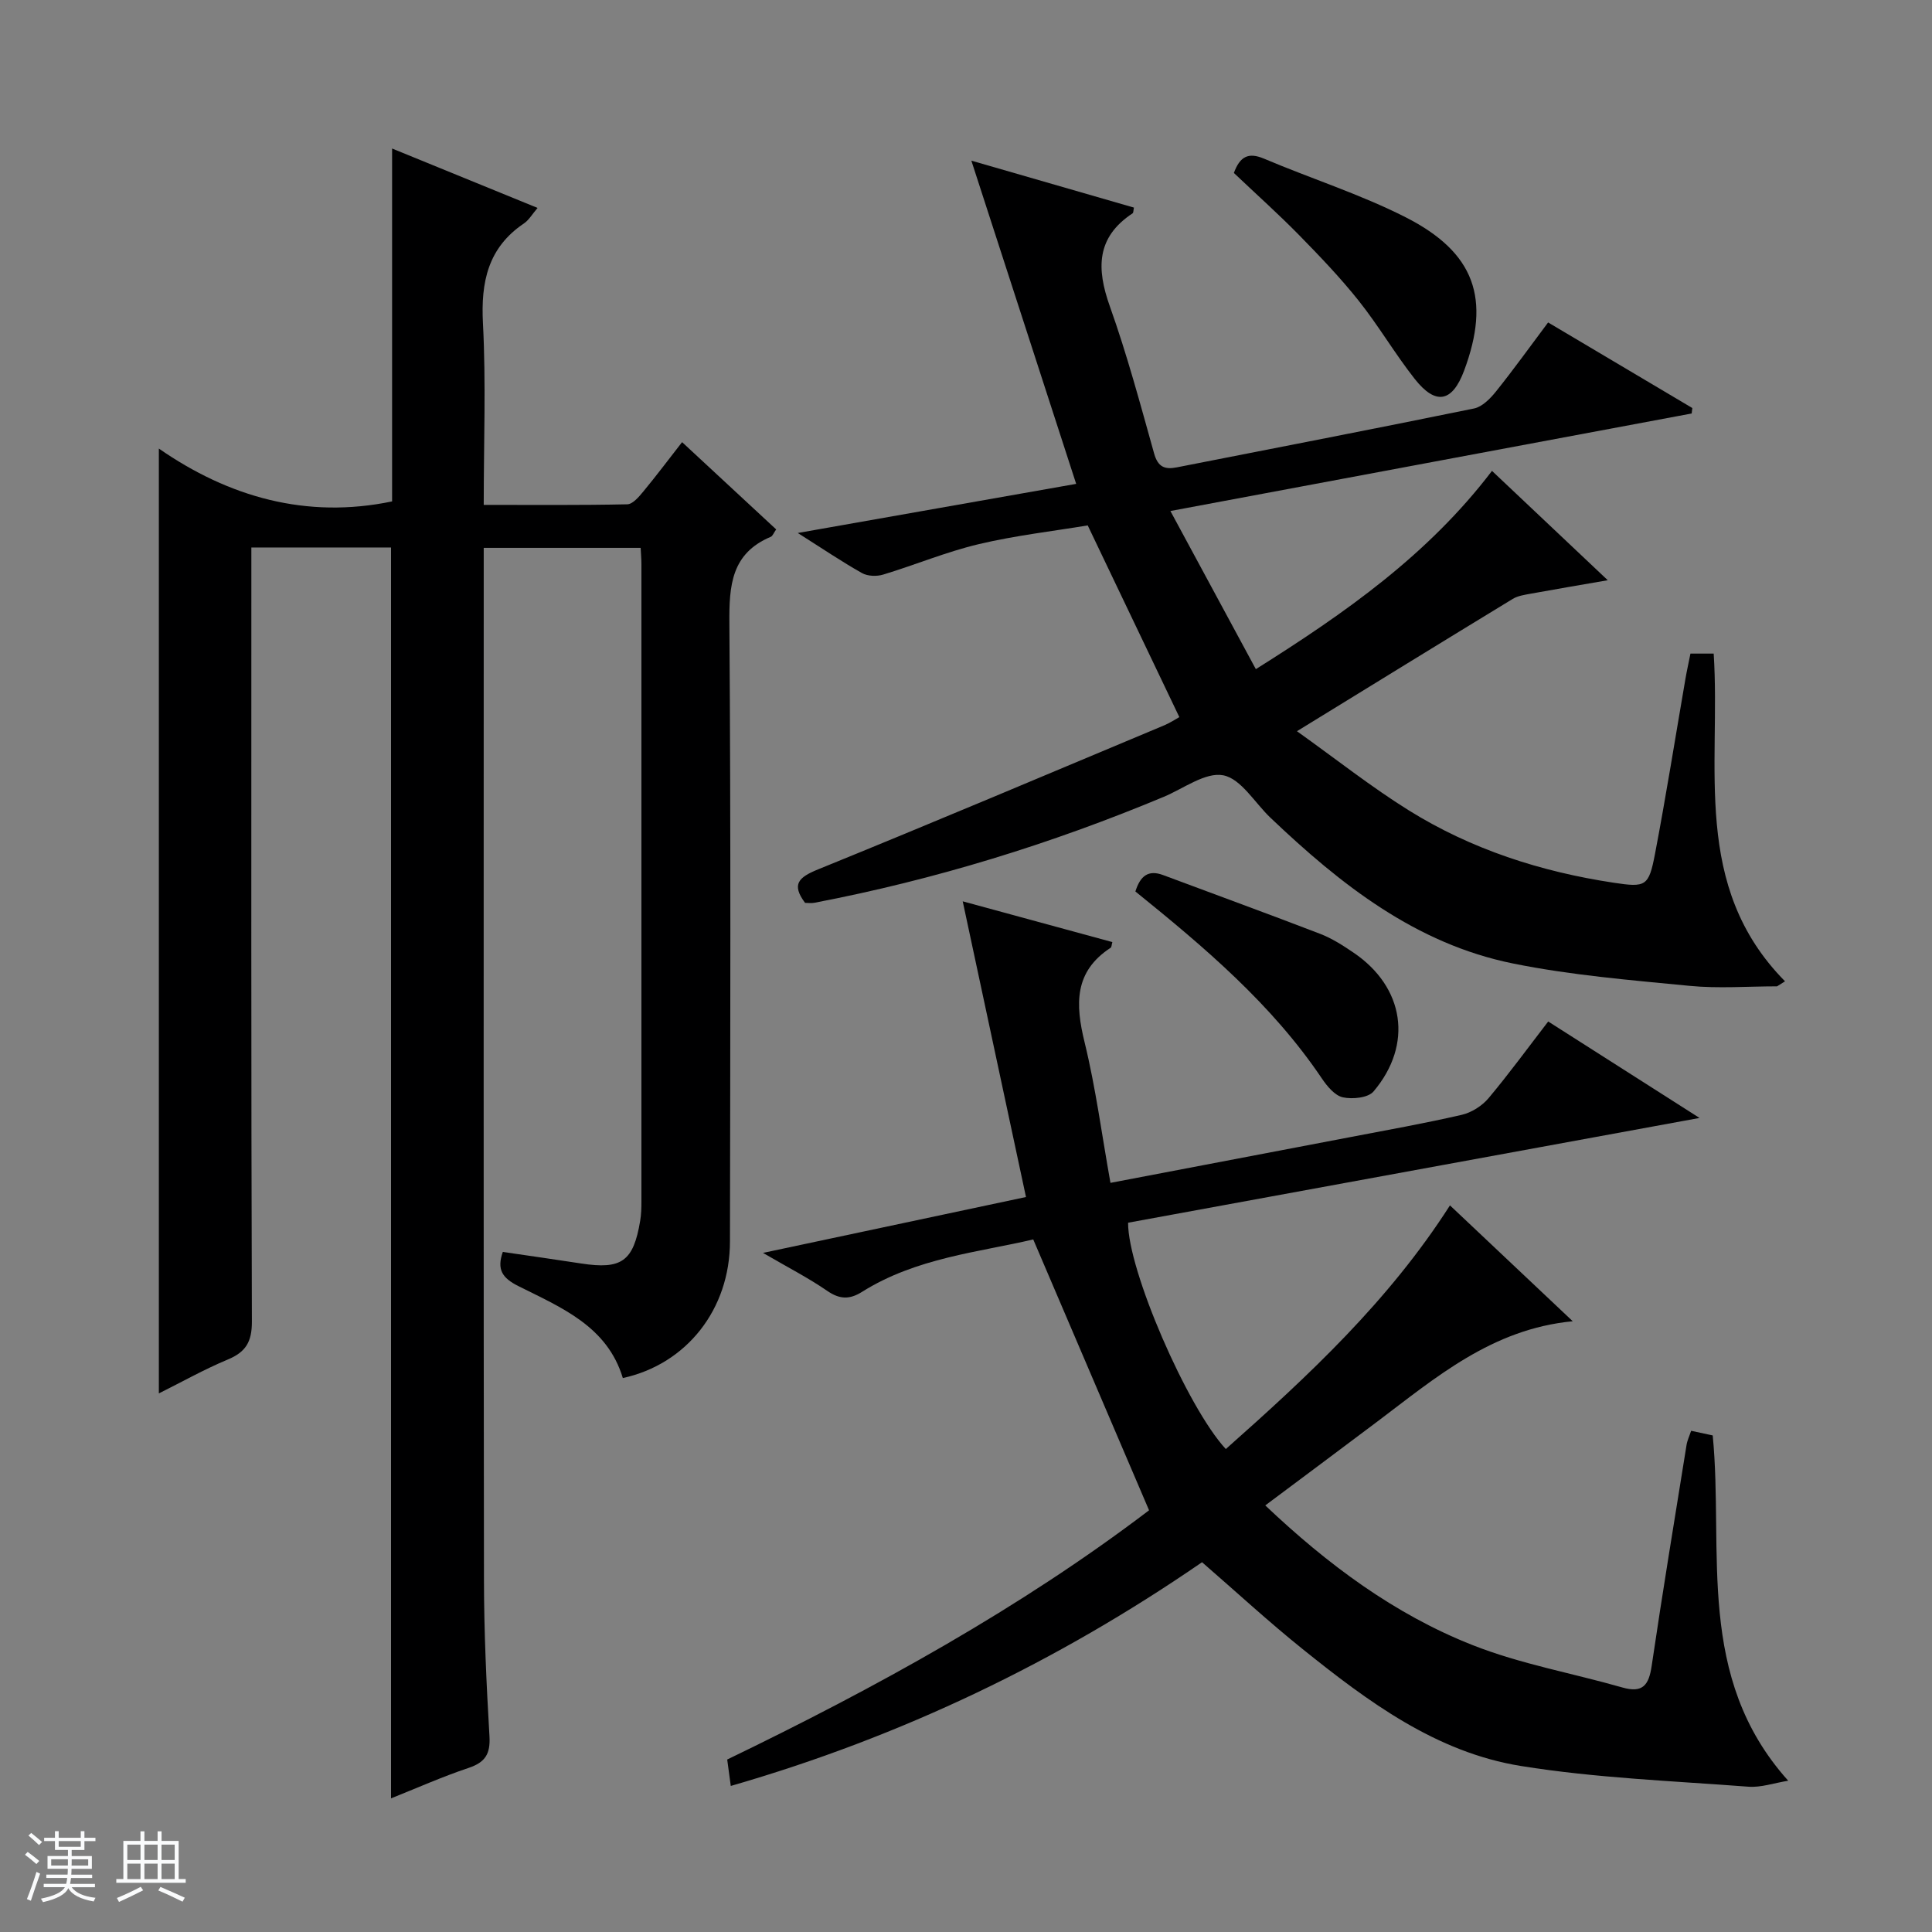
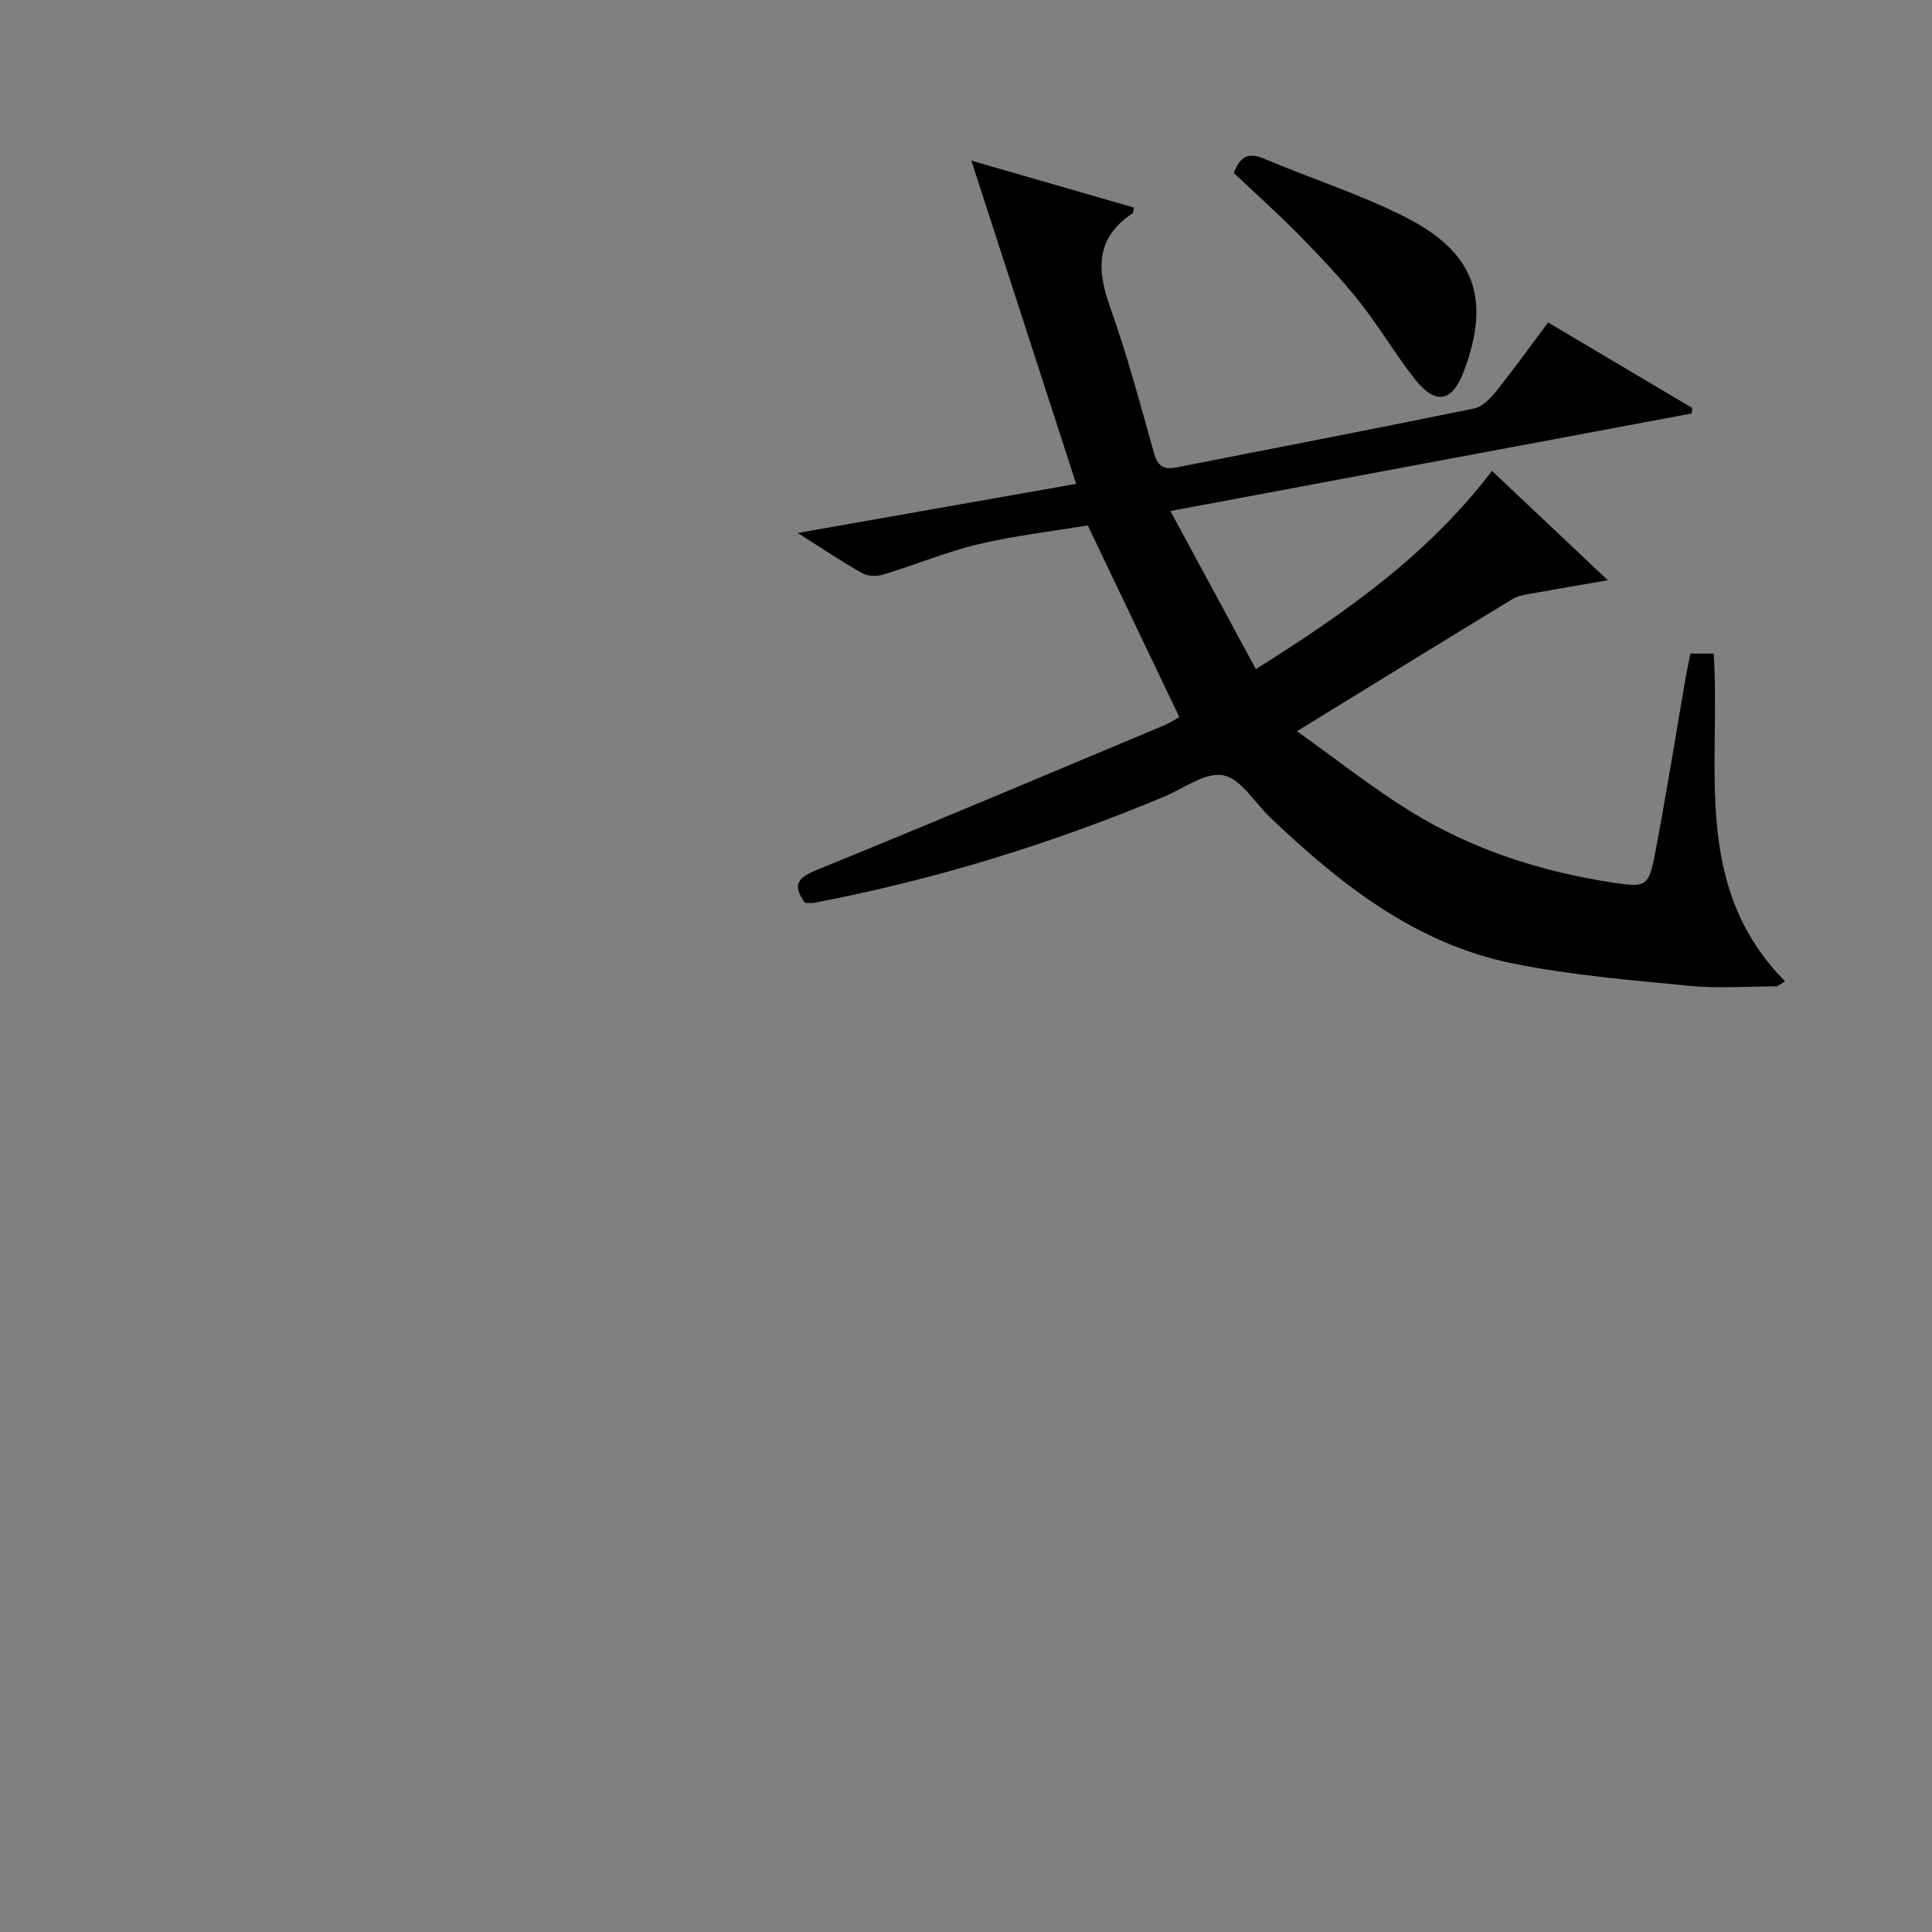
<svg xmlns="http://www.w3.org/2000/svg" enable-background="new 0 0 400 400" viewBox="0 0 400 400">
  <rect x="0" y="0" width="400" height="400" fill="#808080" stroke="none" />
-   <path d="m5.17 384 .56-.58c.85.61 1.65 1.24 2.4 1.87l-.59.64c-.84-.73-1.63-1.38-2.37-1.93m1.22 9.53-.82-.34c.71-1.76 1.37-3.64 1.98-5.63.24.13.5.25.76.36-.6 1.67-1.24 3.54-1.92 5.61m-.5-13.5.57-.54c.56.44 1.31 1.06 2.26 1.87l-.64.64c-.68-.66-1.41-1.32-2.19-1.97m3.25.46h2.24v-1.36h.77v1.36h4.57v-1.36h.76v1.36h2.28v.69h-2.28v1.84h-2.64v1.26h4.18v2.64h-4.21c0 .45-.02.86-.05 1.21h4.32v.69h-4.38c-.04.34-.1.75-.19 1.22h5.15v.69h-4.82c.87 1.19 2.51 1.92 4.93 2.19-.17.31-.3.57-.37.76-2.77-.49-4.52-1.41-5.26-2.76-.56 1.26-2.3 2.23-5.24 2.9-.12-.24-.26-.48-.43-.72 2.73-.55 4.38-1.34 4.96-2.38h-4.38v-.69h4.65c.1-.38.17-.79.21-1.22h-4.32v-.69h4.4c.03-.34.05-.75.05-1.21h-4.2v-2.64h4.23v-1.26h-2.69v-1.84h-2.24zm1.46 4.46v1.29h3.45c.01-.4.02-.57.01-.53v-.32-.45h-3.46zm1.55-2.59h4.57v-1.19h-4.57zm6.11 2.59h-3.42v.77c-.01.19-.01.37-.02.53h3.44z" fill="#fafbfc" />
-   <path d="m32.63 379.16h.82v1.98h3.54v7.89h1.46v.78h-14.37v-.78h1.46v-7.89h3.54v-1.98h.82v1.98h2.73zm-3.49 11.48.5.73c-1.61.82-3.28 1.63-5 2.41-.13-.27-.28-.55-.44-.82 1.75-.72 3.4-1.49 4.94-2.32m-2.78-5.55h2.73v-3.18h-2.73zm0 3.95h2.73v-3.2h-2.73zm3.54-3.95h2.73v-3.18h-2.73zm0 3.95h2.73v-3.2h-2.73zm7.89 4.68c-1.84-.92-3.51-1.7-5.02-2.32l.45-.73c1.89.8 3.57 1.55 5.04 2.23zm-1.62-11.81h-2.73v3.18h2.73zm-2.73 7.13h2.73v-3.2h-2.73v3.19z" fill="#fafbfc" />
  <g fill="#000001">
-     <path d="m128.95 285.31c-3.24-10.77-12.8-14.61-21.65-19.05-3.34-1.68-4.47-3.44-3.2-7.06 5.48.8 10.85 1.56 16.22 2.39 8.38 1.29 10.82-.44 12.22-8.82.22-1.31.26-2.65.26-3.98.01-44 .01-87.99 0-131.99 0-.99-.09-1.97-.16-3.37-10.65 0-21.21 0-32.49 0v5.18c0 69.49-.05 138.98.05 208.48.01 10.81.51 21.62 1.14 32.41.21 3.66-.9 5.38-4.33 6.53-5.5 1.84-10.82 4.22-16.05 6.3 0-86.34 0-172.49 0-258.98-9.12 0-18.69 0-28.92 0v5.81c0 51.49-.06 102.99.11 154.48.01 4.14-1.24 6.28-4.98 7.83-4.89 2.04-9.54 4.66-14.28 7.02 0-65.15 0-130.06 0-195.62 14.44 10.02 30.56 14.64 48.29 10.94 0-24.13 0-48.37 0-73.06 9.84 4.02 19.76 8.07 30.12 12.3-1.14 1.33-1.8 2.51-2.8 3.19-7.48 5.04-8.96 12.13-8.51 20.71.64 12.27.16 24.6.16 37.58 10.17 0 19.95.09 29.72-.12 1.14-.02 2.43-1.57 3.34-2.67 2.64-3.19 5.13-6.51 8.01-10.2 6.66 6.18 13.05 12.1 19.48 18.07-.55.78-.74 1.36-1.1 1.52-8.2 3.44-8.65 10.09-8.59 17.9.31 42.66.19 85.32.12 127.98 0 14.06-8.98 25.43-22.18 28.3z" />
-     <path d="m320.54 211.49c10.24 6.53 20.14 12.84 31.33 19.97-40.38 7.41-79.38 14.56-118.31 21.69-.07 9.77 12.21 38.17 20.23 46.86 17.06-15.13 33.72-30.61 46.41-50.45 8.56 8.08 16.82 15.88 25.42 23.99-16.79 1.61-28.43 11.72-40.58 20.86-7.57 5.7-15.17 11.35-23.08 17.27 12.86 12.19 26.73 22.54 42.95 28.93 9.94 3.92 20.67 5.81 31 8.77 4.23 1.21 5.47-.53 6.05-4.47 2.25-15.27 4.77-30.5 7.22-45.74.15-.95.6-1.86.95-2.94 1.61.35 3.02.65 4.47.96 2.33 24.12-3.68 49.99 15.63 71.49-2.95.48-5.63 1.43-8.21 1.24-15.73-1.2-31.58-1.79-47.12-4.29-17.55-2.82-31.67-13.33-45.22-24.22-7-5.62-13.61-11.72-20.81-17.97-29.76 20.49-62.12 36.1-97.57 46.32-.3-2.18-.49-3.62-.74-5.47 30.85-14.9 60.78-31.4 87.34-51.6-8.05-18.82-15.9-37.18-23.98-56.08-11.15 2.64-24.17 3.77-35.42 10.84-2.55 1.61-4.61 1.61-7.2-.17-3.94-2.71-8.23-4.91-13.33-7.88 18.85-4 36.7-7.8 54.45-11.57-4.35-20.35-8.61-40.23-13.1-61.22 11.04 3.01 21 5.72 30.98 8.44-.16.58-.15 1.04-.35 1.17-7.59 4.95-7.32 11.71-5.4 19.56 2.31 9.45 3.57 19.16 5.36 29.12 16.83-3.21 33.08-6.3 49.32-9.41 7.82-1.5 15.66-2.89 23.42-4.68 2.03-.47 4.21-1.86 5.56-3.47 4.23-5.05 8.14-10.41 12.33-15.85z" />
    <path d="m244.17 148.47c-6.26-13.11-12.41-25.96-18.97-39.69-7.07 1.18-14.94 2.07-22.6 3.89-6.7 1.59-13.13 4.29-19.74 6.29-1.34.41-3.23.35-4.41-.32-4.19-2.36-8.19-5.07-13.28-8.29 19.72-3.48 38.46-6.79 57.64-10.17-7.17-22.11-14.2-43.78-21.7-66.92 12.02 3.47 22.84 6.6 33.66 9.72-.13.59-.09 1.05-.27 1.18-7.55 4.98-7.5 11.45-4.72 19.26 3.56 9.98 6.31 20.26 9.17 30.48.79 2.81 2.22 3.35 4.7 2.86 20.52-4.04 41.06-7.99 61.54-12.19 1.69-.35 3.35-2.04 4.53-3.51 3.64-4.54 7.03-9.27 10.8-14.3 10.02 5.95 19.94 11.83 29.86 17.72-.05.38-.1.75-.14 1.13-35.55 6.65-71.11 13.31-107.92 20.19 6.04 11.18 11.74 21.73 17.69 32.74 18.63-11.71 35.67-23.69 48.89-41.05 7.85 7.42 15.53 14.67 23.97 22.64-5.93 1.03-10.93 1.87-15.91 2.78-1.29.24-2.69.43-3.77 1.09-14.47 8.81-28.9 17.7-44.67 27.39 8.17 5.83 15.39 11.55 23.16 16.39 12.98 8.08 27.33 12.7 42.42 14.98 6.64 1 7.26.78 8.55-5.97 2.3-12.06 4.22-24.19 6.31-36.29.28-1.64.65-3.26 1.03-5.18h4.81c1.51 23.38-4.7 48.12 14.77 67.85-.55.35-1.1.7-1.65 1.04-6.04 0-12.13.48-18.11-.1-12.23-1.19-24.55-2.2-36.56-4.63-20.14-4.07-35.72-16.38-50.22-30.18-3.24-3.08-6.08-8.06-9.76-8.78s-8.22 2.74-12.34 4.46c-23.36 9.76-47.44 17.17-72.32 21.93-.63.12-1.31.02-1.93.02-2.87-3.85-1.35-5.29 2.71-6.94 23.98-9.75 47.83-19.84 71.7-29.84 1.18-.5 2.27-1.23 3.08-1.68z" />
-     <path d="m235.07 184.57c1.02-3.26 2.7-4.53 5.73-3.4 10.84 4.06 21.72 8.01 32.52 12.17 2.45.94 4.73 2.41 6.92 3.9 10.53 7.13 12.37 19.01 4.14 28.73-1.12 1.33-4.36 1.65-6.35 1.22-1.67-.36-3.26-2.29-4.35-3.9-10.35-15.37-24.29-27.15-38.61-38.72z" />
    <path d="m255.46 35.81c1.25-3.39 2.97-4.34 6.22-2.97 9.74 4.13 19.92 7.36 29.32 12.13 14.41 7.32 17.66 16.92 12.13 31.76-2.44 6.54-5.86 7.26-10.22 1.73-4.1-5.2-7.46-10.98-11.58-16.16-3.81-4.79-8.08-9.25-12.38-13.64-4.29-4.37-8.86-8.46-13.49-12.85z" />
  </g>
</svg>